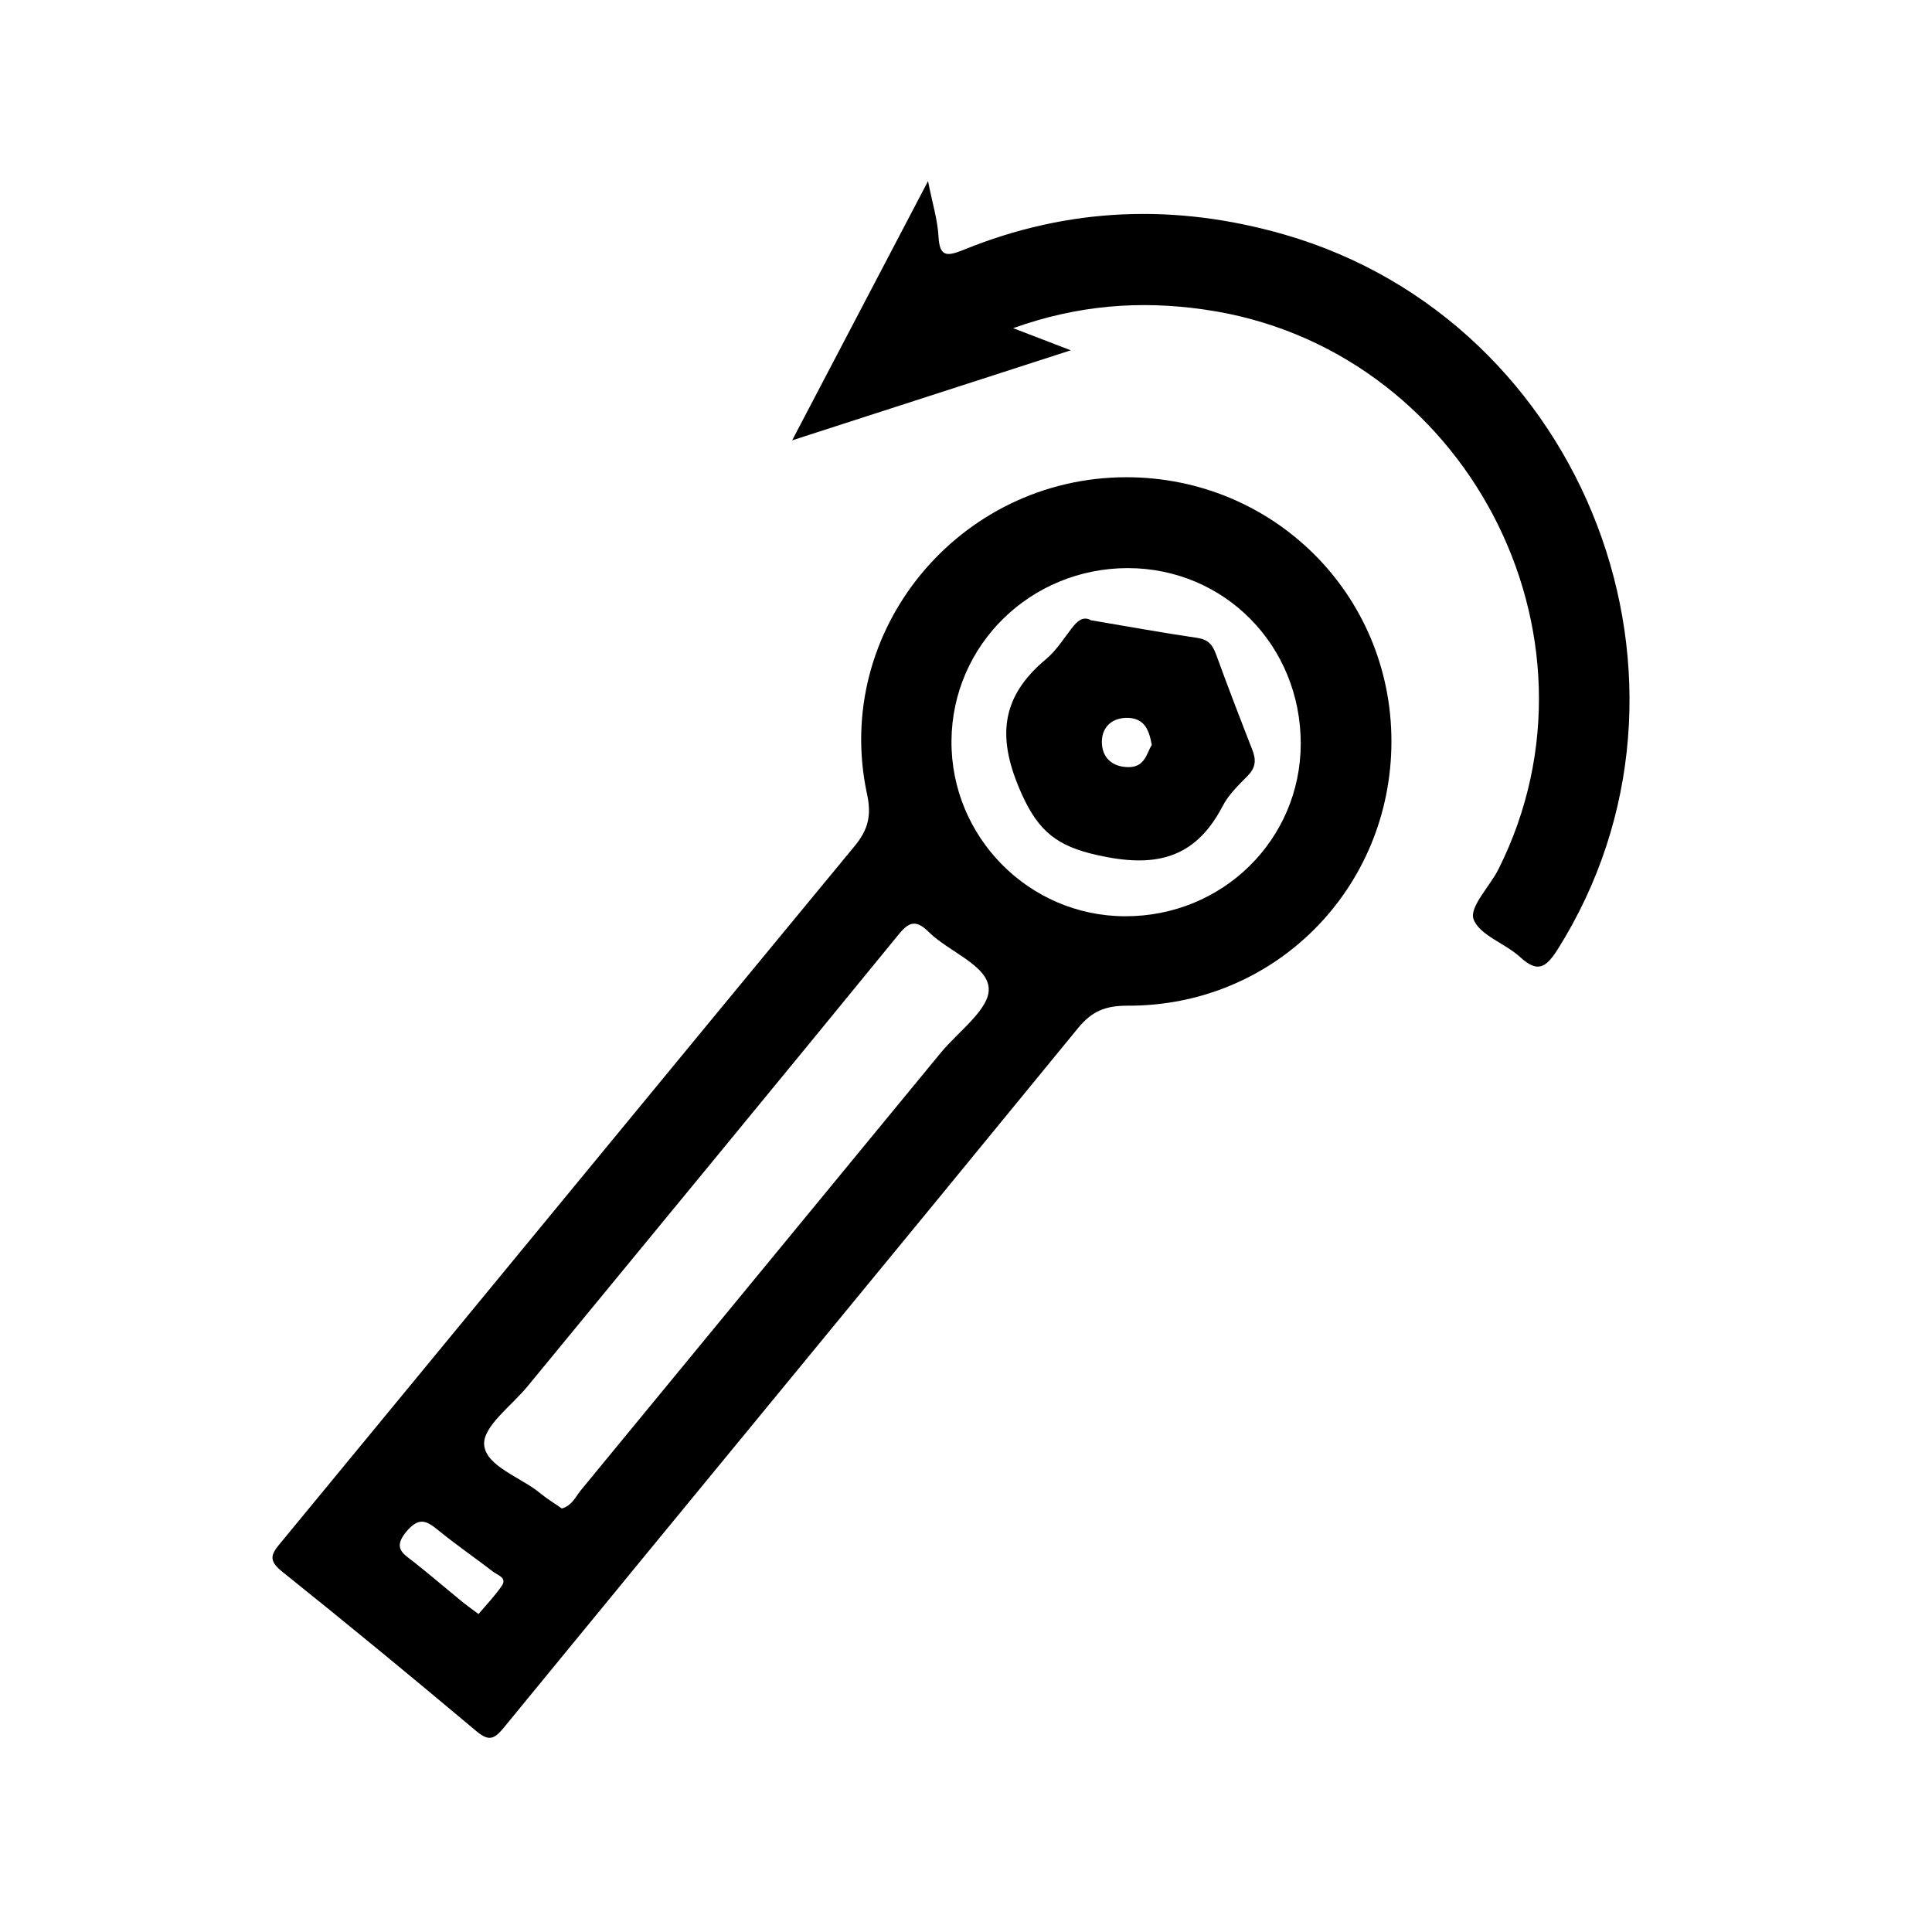
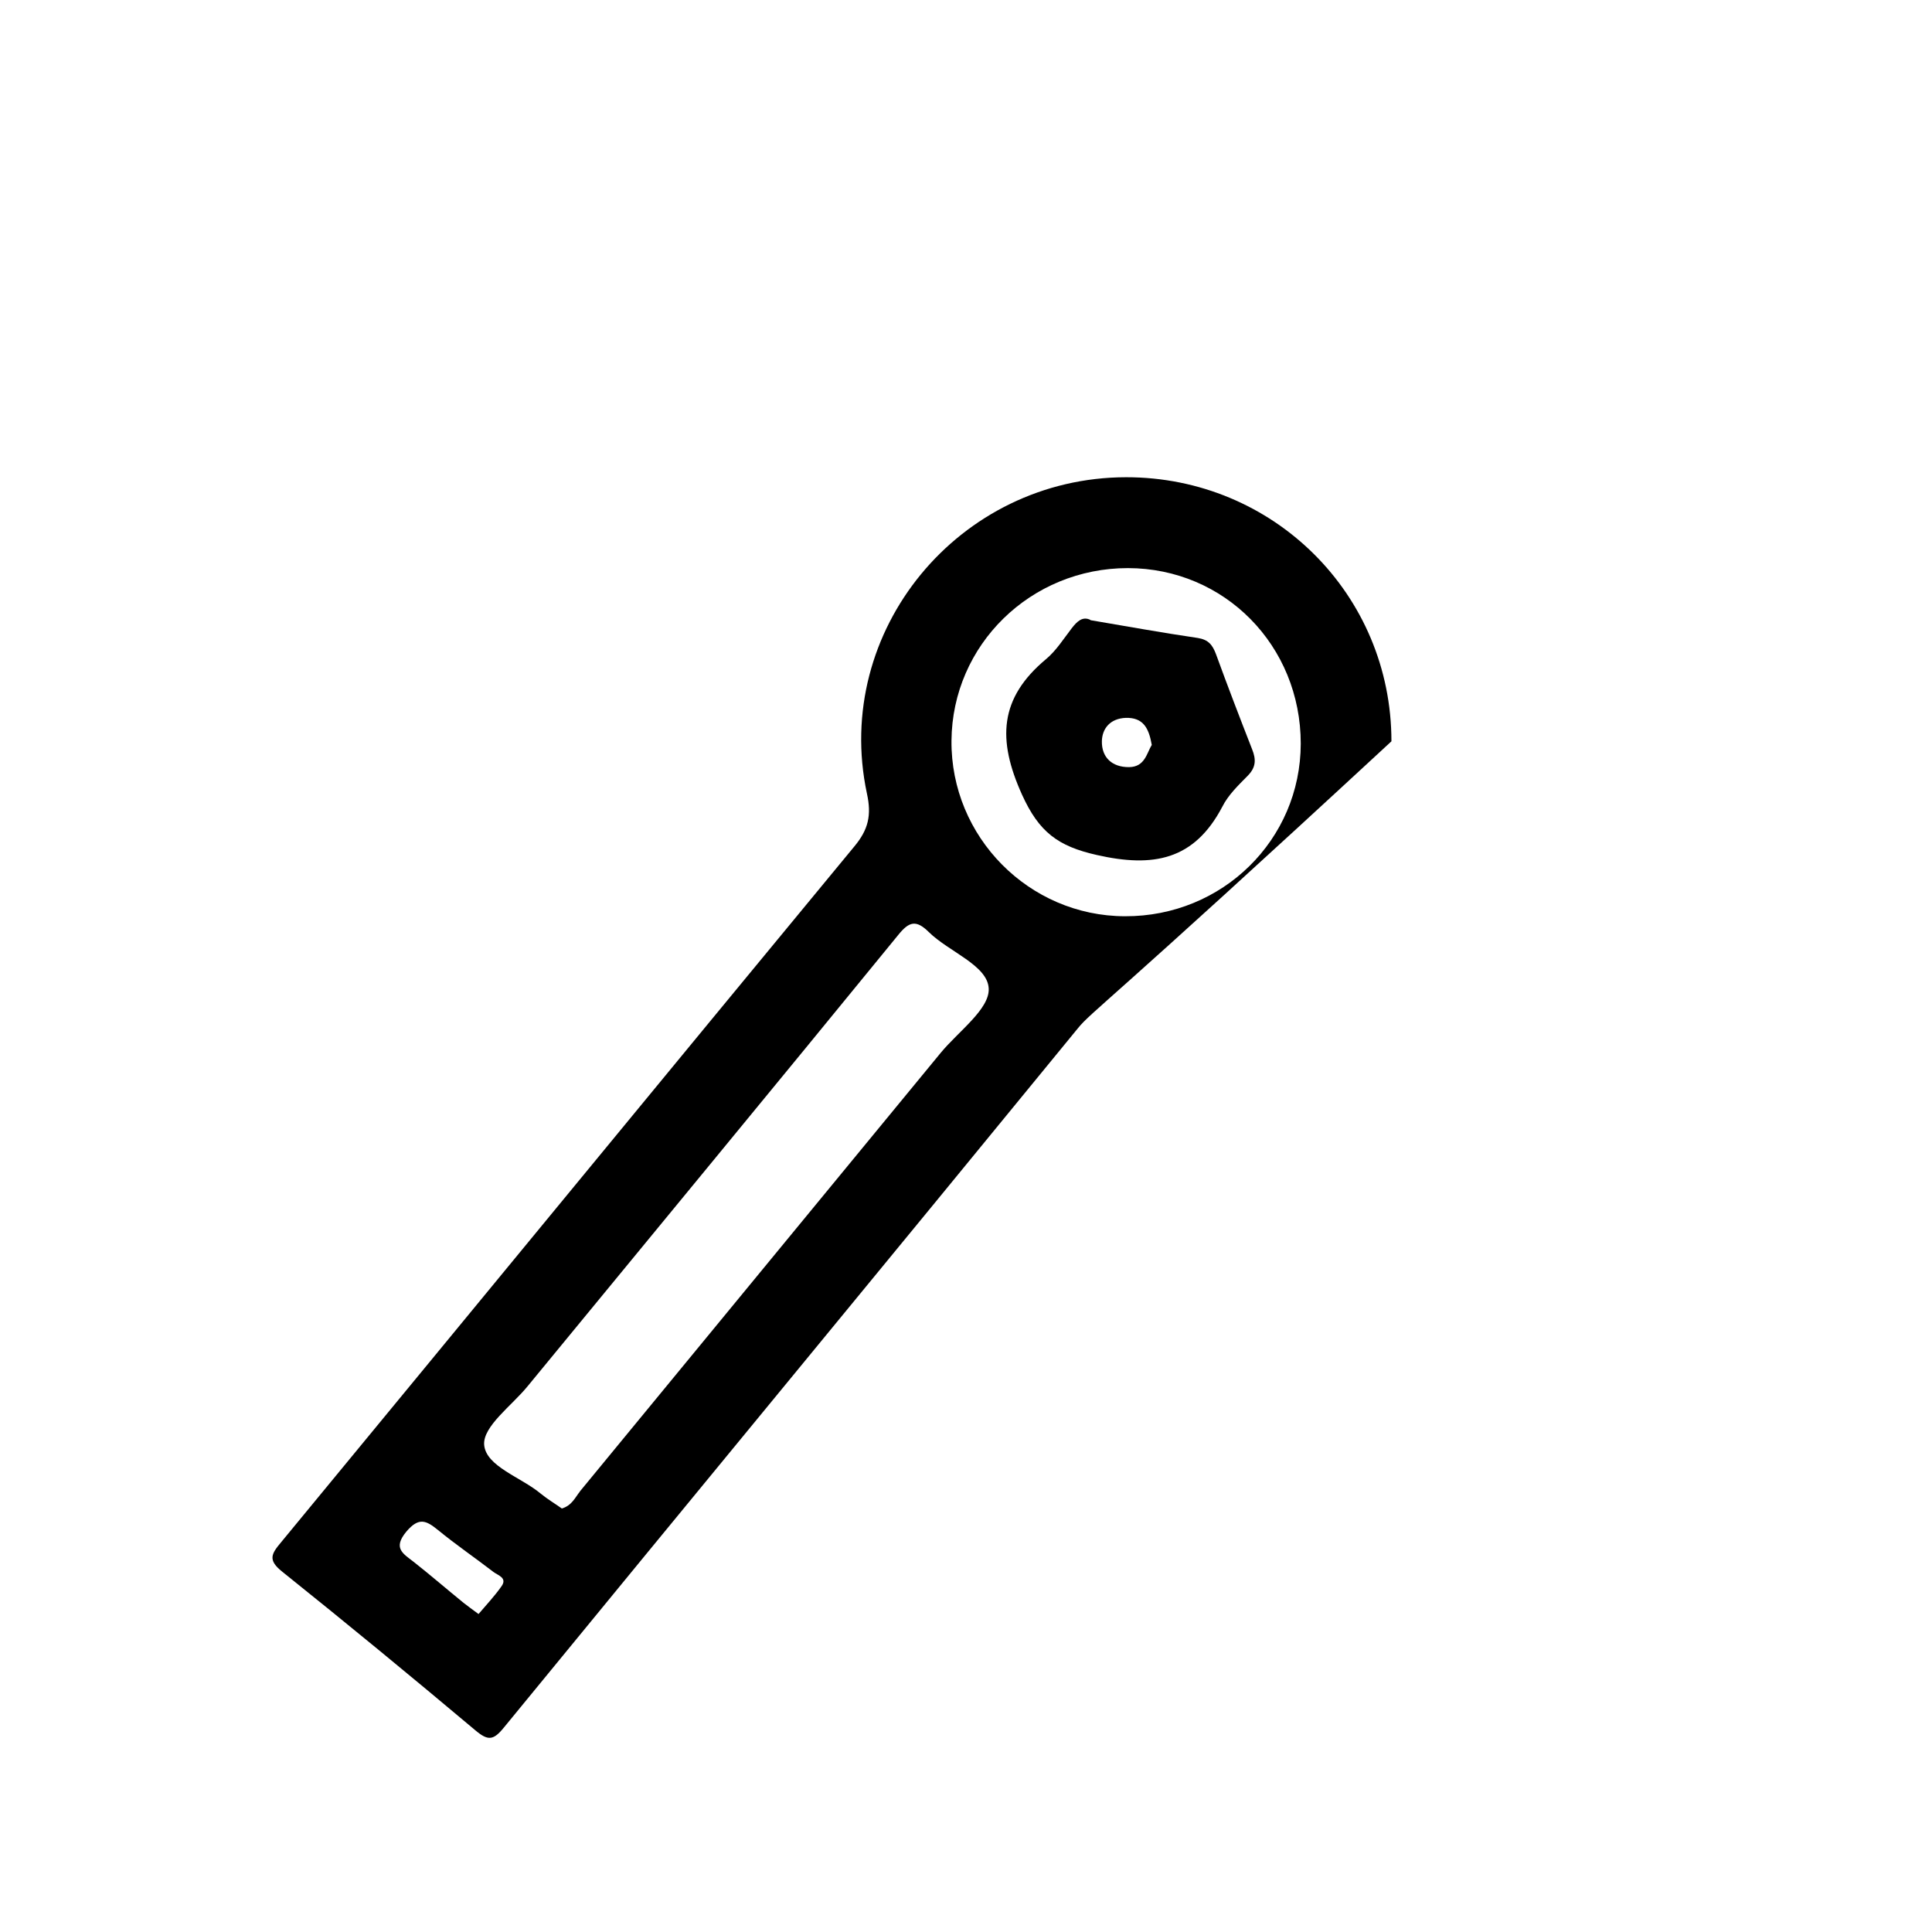
<svg xmlns="http://www.w3.org/2000/svg" width="64" height="64" viewBox="0 0 64 64" fill="none">
-   <path d="M33.554 10.868C34.217 11.122 34.761 11.329 35.471 11.604C32.348 12.614 29.385 13.572 26.241 14.587C27.764 11.682 29.209 8.921 30.742 6C30.887 6.735 31.058 7.279 31.089 7.833C31.125 8.517 31.369 8.496 31.913 8.279C35.393 6.86 38.941 6.73 42.551 7.771C52.567 10.666 57.135 22.661 51.599 31.451C51.215 32.051 50.941 32.243 50.356 31.704C49.858 31.248 48.999 30.974 48.812 30.446C48.672 30.037 49.356 29.363 49.641 28.788C53.541 21.009 48.507 11.469 39.883 10.252C37.749 9.947 35.693 10.107 33.554 10.874V10.868Z" fill="black" />
-   <path d="M37.299 15.809C42.183 15.804 46.093 19.689 46.093 24.557C46.093 29.425 42.235 33.341 37.34 33.315C36.626 33.315 36.17 33.491 35.704 34.066C29.38 41.798 23.025 49.495 16.696 57.222C16.344 57.657 16.168 57.673 15.748 57.32C13.635 55.544 11.501 53.788 9.342 52.058C8.865 51.675 8.99 51.473 9.311 51.09C15.645 43.409 21.963 35.713 28.303 28.037C28.764 27.483 28.878 27.007 28.717 26.282C27.572 20.895 31.767 15.815 37.304 15.809H37.299ZM19.208 49.407C23.191 44.569 27.174 39.727 31.156 34.884C31.742 34.169 32.793 33.424 32.752 32.74C32.71 31.974 31.436 31.533 30.768 30.876C30.348 30.461 30.115 30.523 29.753 30.974C25.677 35.967 21.57 40.939 17.478 45.921C16.955 46.563 15.997 47.247 16.038 47.858C16.095 48.578 17.256 48.93 17.913 49.479C18.141 49.666 18.395 49.816 18.612 49.971C18.944 49.873 19.053 49.603 19.208 49.412V49.407ZM37.366 18.819C34.145 18.819 31.545 21.356 31.519 24.536C31.493 27.721 34.083 30.347 37.268 30.352C40.494 30.363 43.084 27.82 43.089 24.635C43.089 21.387 40.567 18.824 37.361 18.819H37.366ZM16.618 52.54C16.805 52.271 16.505 52.188 16.354 52.079C15.743 51.608 15.106 51.173 14.511 50.686C14.122 50.37 13.879 50.246 13.464 50.733C13.003 51.287 13.35 51.463 13.708 51.742C14.267 52.183 14.806 52.649 15.36 53.099C15.495 53.208 15.645 53.312 15.852 53.467C16.116 53.156 16.391 52.866 16.618 52.54Z" fill="black" />
+   <path d="M37.299 15.809C42.183 15.804 46.093 19.689 46.093 24.557C36.626 33.315 36.17 33.491 35.704 34.066C29.38 41.798 23.025 49.495 16.696 57.222C16.344 57.657 16.168 57.673 15.748 57.32C13.635 55.544 11.501 53.788 9.342 52.058C8.865 51.675 8.99 51.473 9.311 51.09C15.645 43.409 21.963 35.713 28.303 28.037C28.764 27.483 28.878 27.007 28.717 26.282C27.572 20.895 31.767 15.815 37.304 15.809H37.299ZM19.208 49.407C23.191 44.569 27.174 39.727 31.156 34.884C31.742 34.169 32.793 33.424 32.752 32.74C32.71 31.974 31.436 31.533 30.768 30.876C30.348 30.461 30.115 30.523 29.753 30.974C25.677 35.967 21.57 40.939 17.478 45.921C16.955 46.563 15.997 47.247 16.038 47.858C16.095 48.578 17.256 48.93 17.913 49.479C18.141 49.666 18.395 49.816 18.612 49.971C18.944 49.873 19.053 49.603 19.208 49.412V49.407ZM37.366 18.819C34.145 18.819 31.545 21.356 31.519 24.536C31.493 27.721 34.083 30.347 37.268 30.352C40.494 30.363 43.084 27.82 43.089 24.635C43.089 21.387 40.567 18.824 37.361 18.819H37.366ZM16.618 52.54C16.805 52.271 16.505 52.188 16.354 52.079C15.743 51.608 15.106 51.173 14.511 50.686C14.122 50.37 13.879 50.246 13.464 50.733C13.003 51.287 13.35 51.463 13.708 51.742C14.267 52.183 14.806 52.649 15.36 53.099C15.495 53.208 15.645 53.312 15.852 53.467C16.116 53.156 16.391 52.866 16.618 52.54Z" fill="black" />
  <path d="M36.118 20.543C37.34 20.75 38.511 20.963 39.681 21.134C40.033 21.191 40.168 21.367 40.282 21.672C40.665 22.724 41.069 23.775 41.478 24.821C41.613 25.158 41.608 25.417 41.334 25.696C41.023 26.012 40.686 26.333 40.489 26.727C39.557 28.498 38.2 28.747 36.33 28.322C35.046 28.032 34.419 27.566 33.855 26.323C33.031 24.5 33.104 23.128 34.647 21.838C34.984 21.558 35.227 21.17 35.502 20.812C35.678 20.585 35.859 20.409 36.118 20.533H36.123L36.118 20.543ZM37.294 23.78C36.776 23.801 36.512 24.132 36.501 24.552C36.491 25.09 36.838 25.417 37.403 25.412C37.931 25.406 37.988 24.94 38.154 24.676C38.055 24.112 37.869 23.765 37.289 23.78H37.294Z" fill="black" />
</svg>